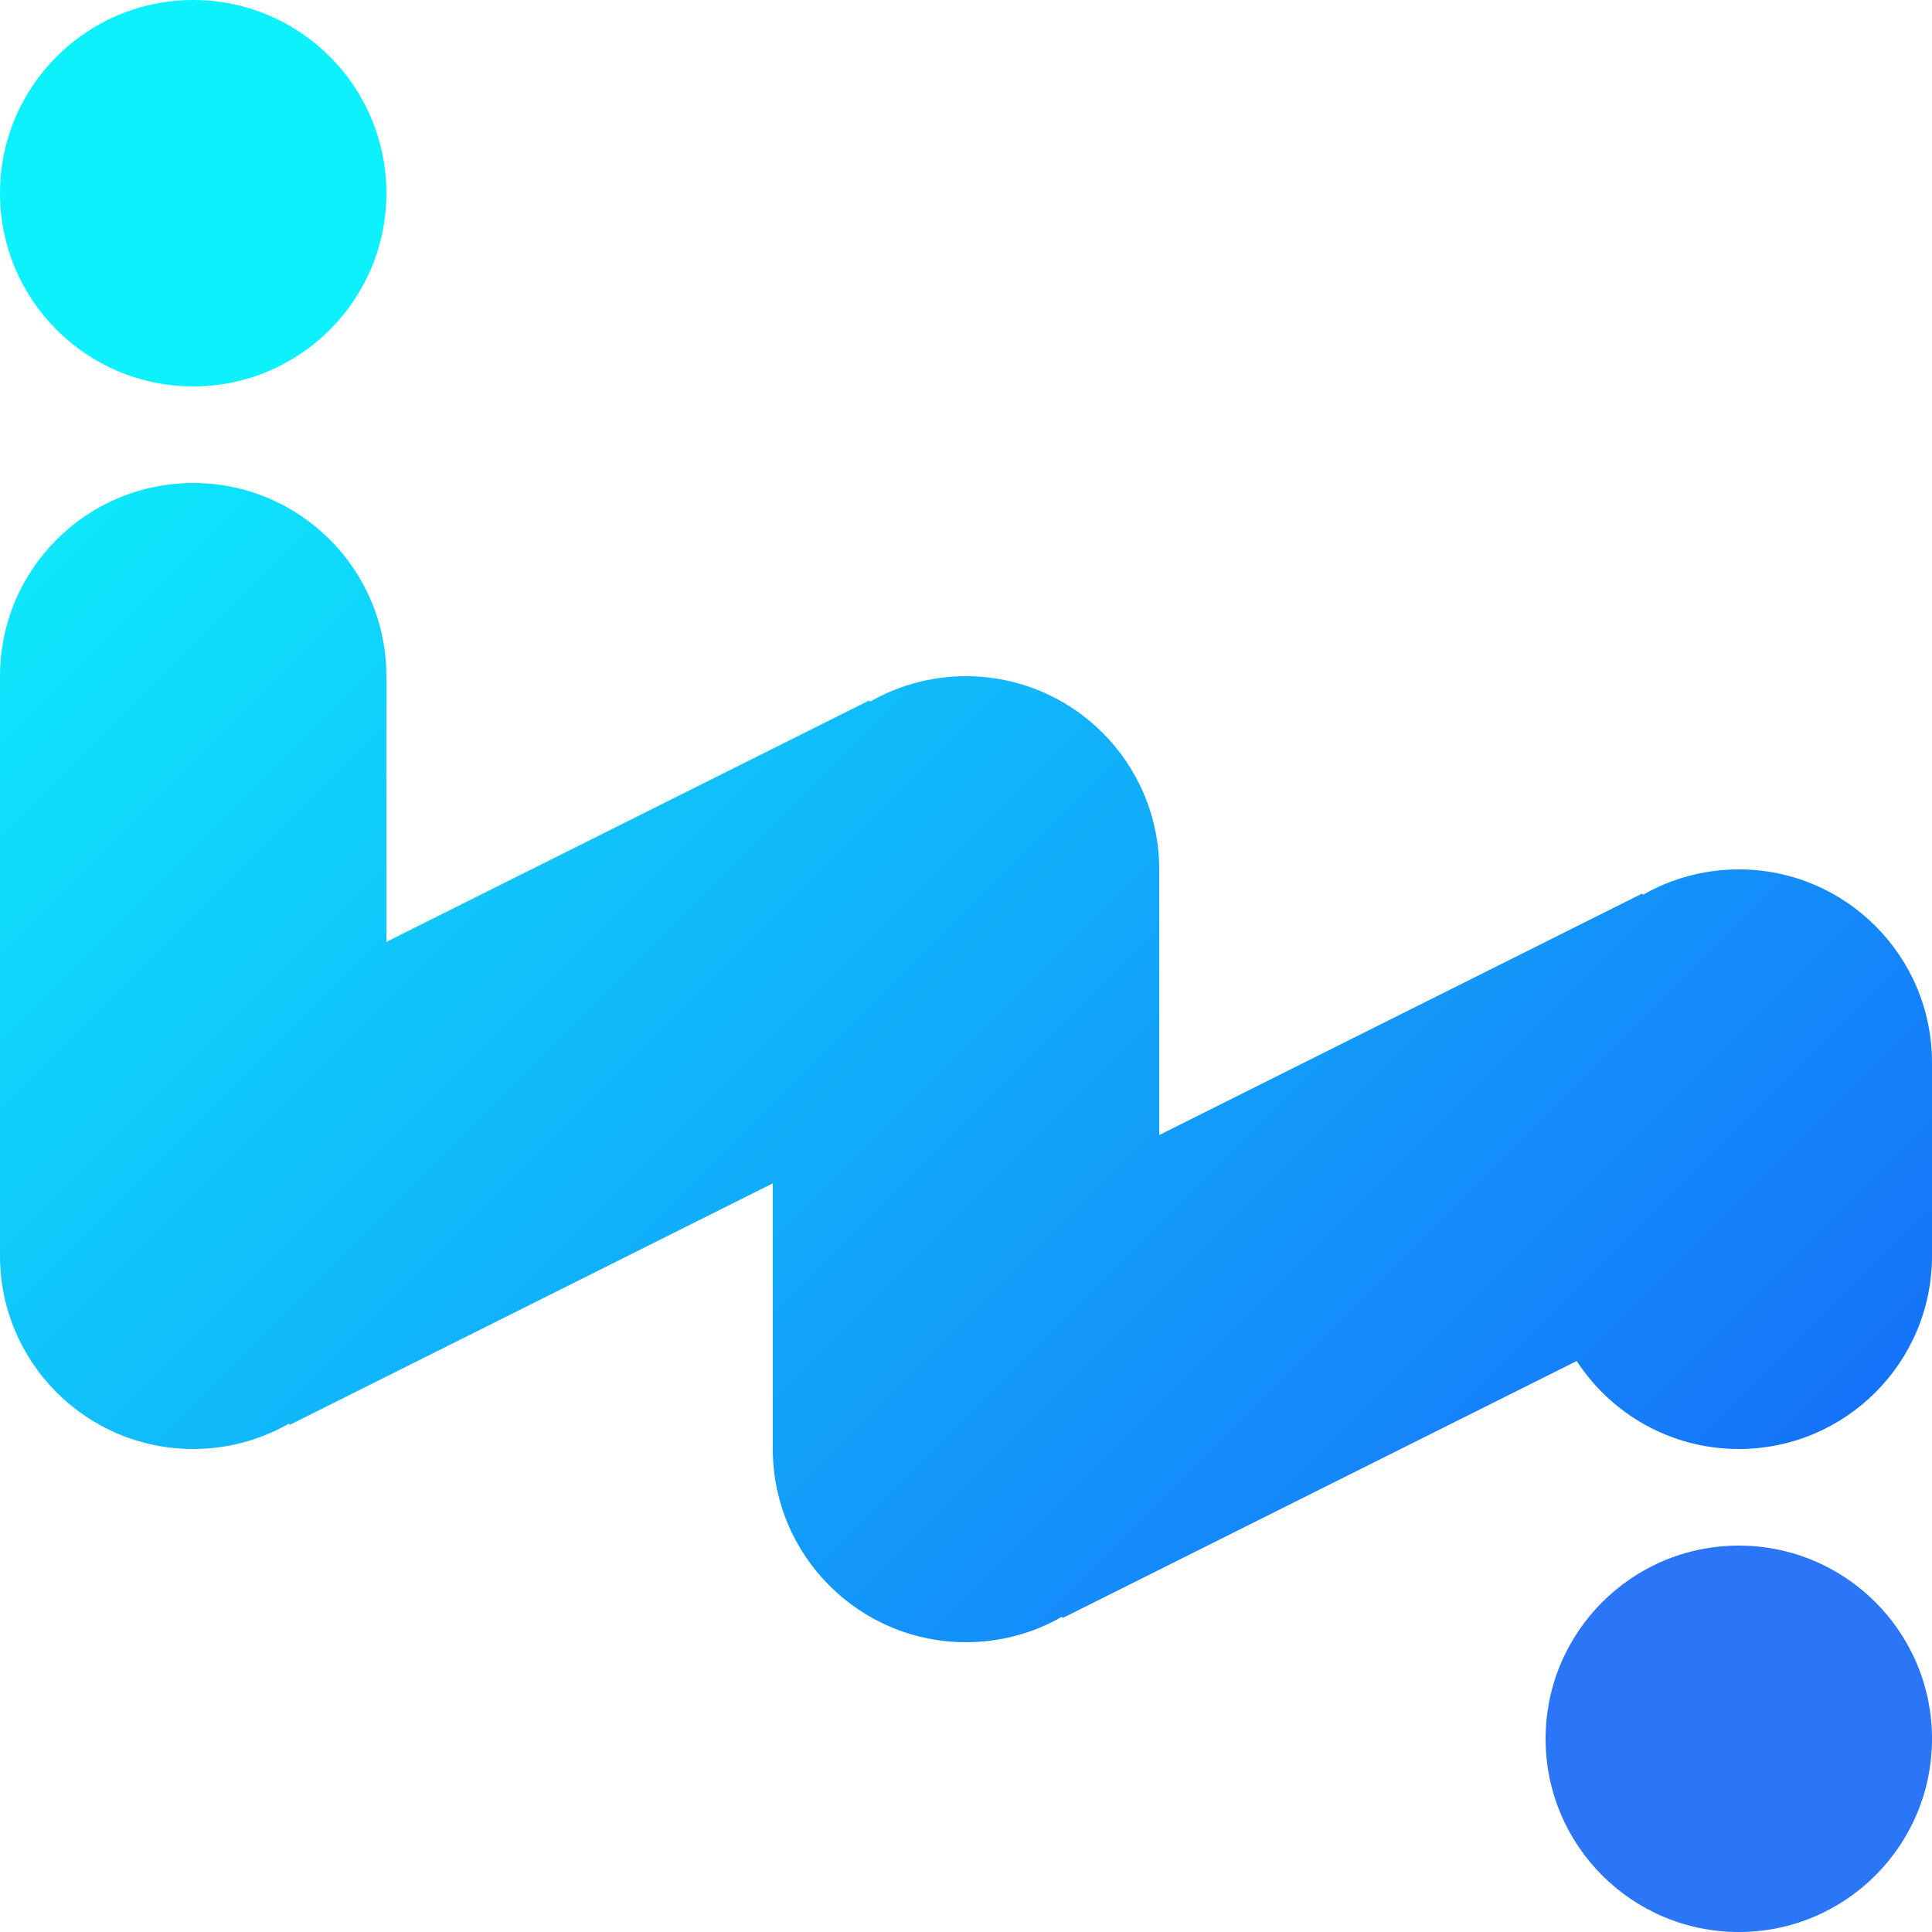
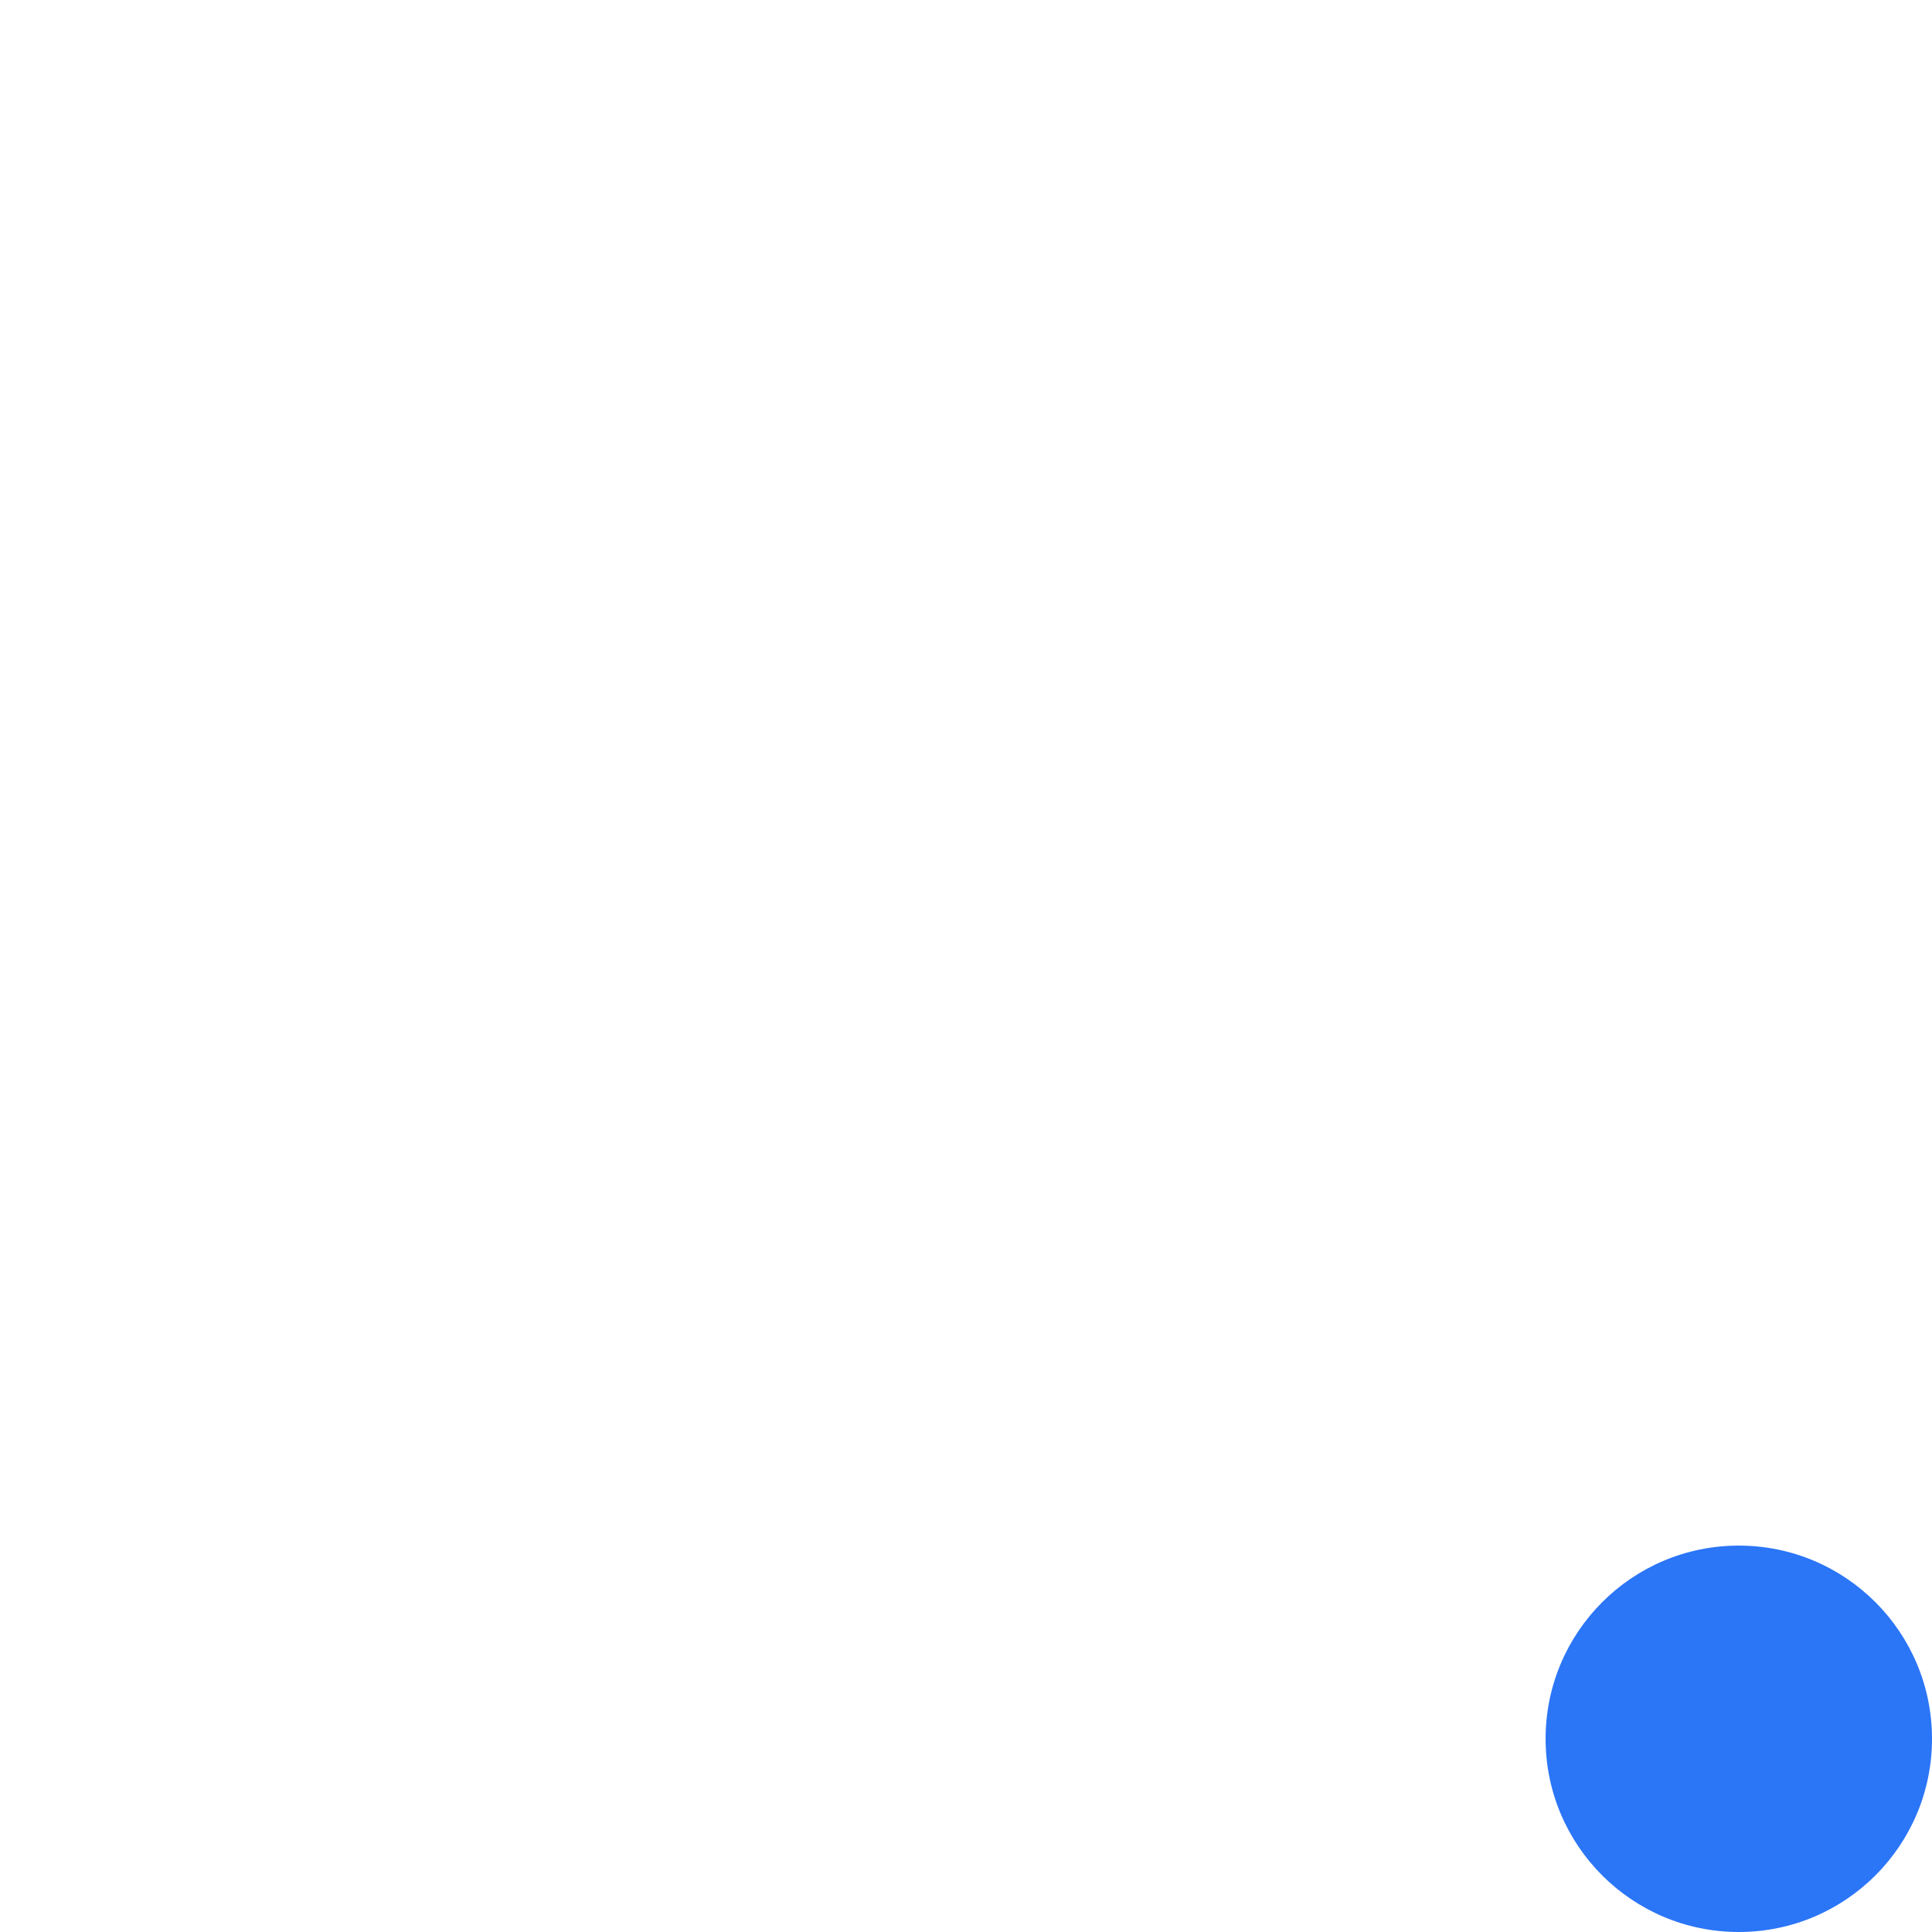
<svg xmlns="http://www.w3.org/2000/svg" width="40" height="40" viewBox="0 0 40 40" fill="none">
-   <path d="M4 8C6.209 8 8 6.209 8 4C8 1.791 6.209 0 4 0C1.791 0 0 1.791 0 4C0 6.209 1.791 8 4 8Z" fill="#0DF1FC" />
  <path d="M36 40C38.209 40 40 38.209 40 36C40 33.791 38.209 32 36 32C33.791 32 32 33.791 32 36C32 38.209 33.791 40 36 40Z" fill="#2B75F7" />
-   <path fill-rule="evenodd" clip-rule="evenodd" d="M8 14C8 11.791 6.209 10 4 10C1.791 10 0 11.791 0 14V26C0 28.209 1.791 30 4 30C4.69 30 5.34 29.825 5.907 29.517C5.933 29.503 5.959 29.488 5.985 29.474L6 29.5L16 24.5V30C16 32.209 17.791 34 20 34C20.722 34 21.4 33.809 21.985 33.474L22 33.5L32.644 28.178C33.358 29.275 34.594 30 36 30C38.209 30 40 28.209 40 26V22C40 19.791 38.209 18 36 18C35.278 18 34.6 18.192 34.015 18.526L34 18.5L24 23.5V18C24 15.791 22.209 14 20 14C19.31 14 18.66 14.175 18.093 14.483C18.067 14.497 18.041 14.512 18.015 14.526L18 14.5L8 19.5V14Z" fill="url(#paint0_linear_1352_5293)" />
  <defs>
    <linearGradient id="paint0_linear_1352_5293" x1="35.5" y1="36" x2="3.5" y2="4" gradientUnits="userSpaceOnUse">
      <stop stop-color="#166BF9" />
      <stop offset="1" stop-color="#0DF1FC" />
    </linearGradient>
  </defs>
</svg>